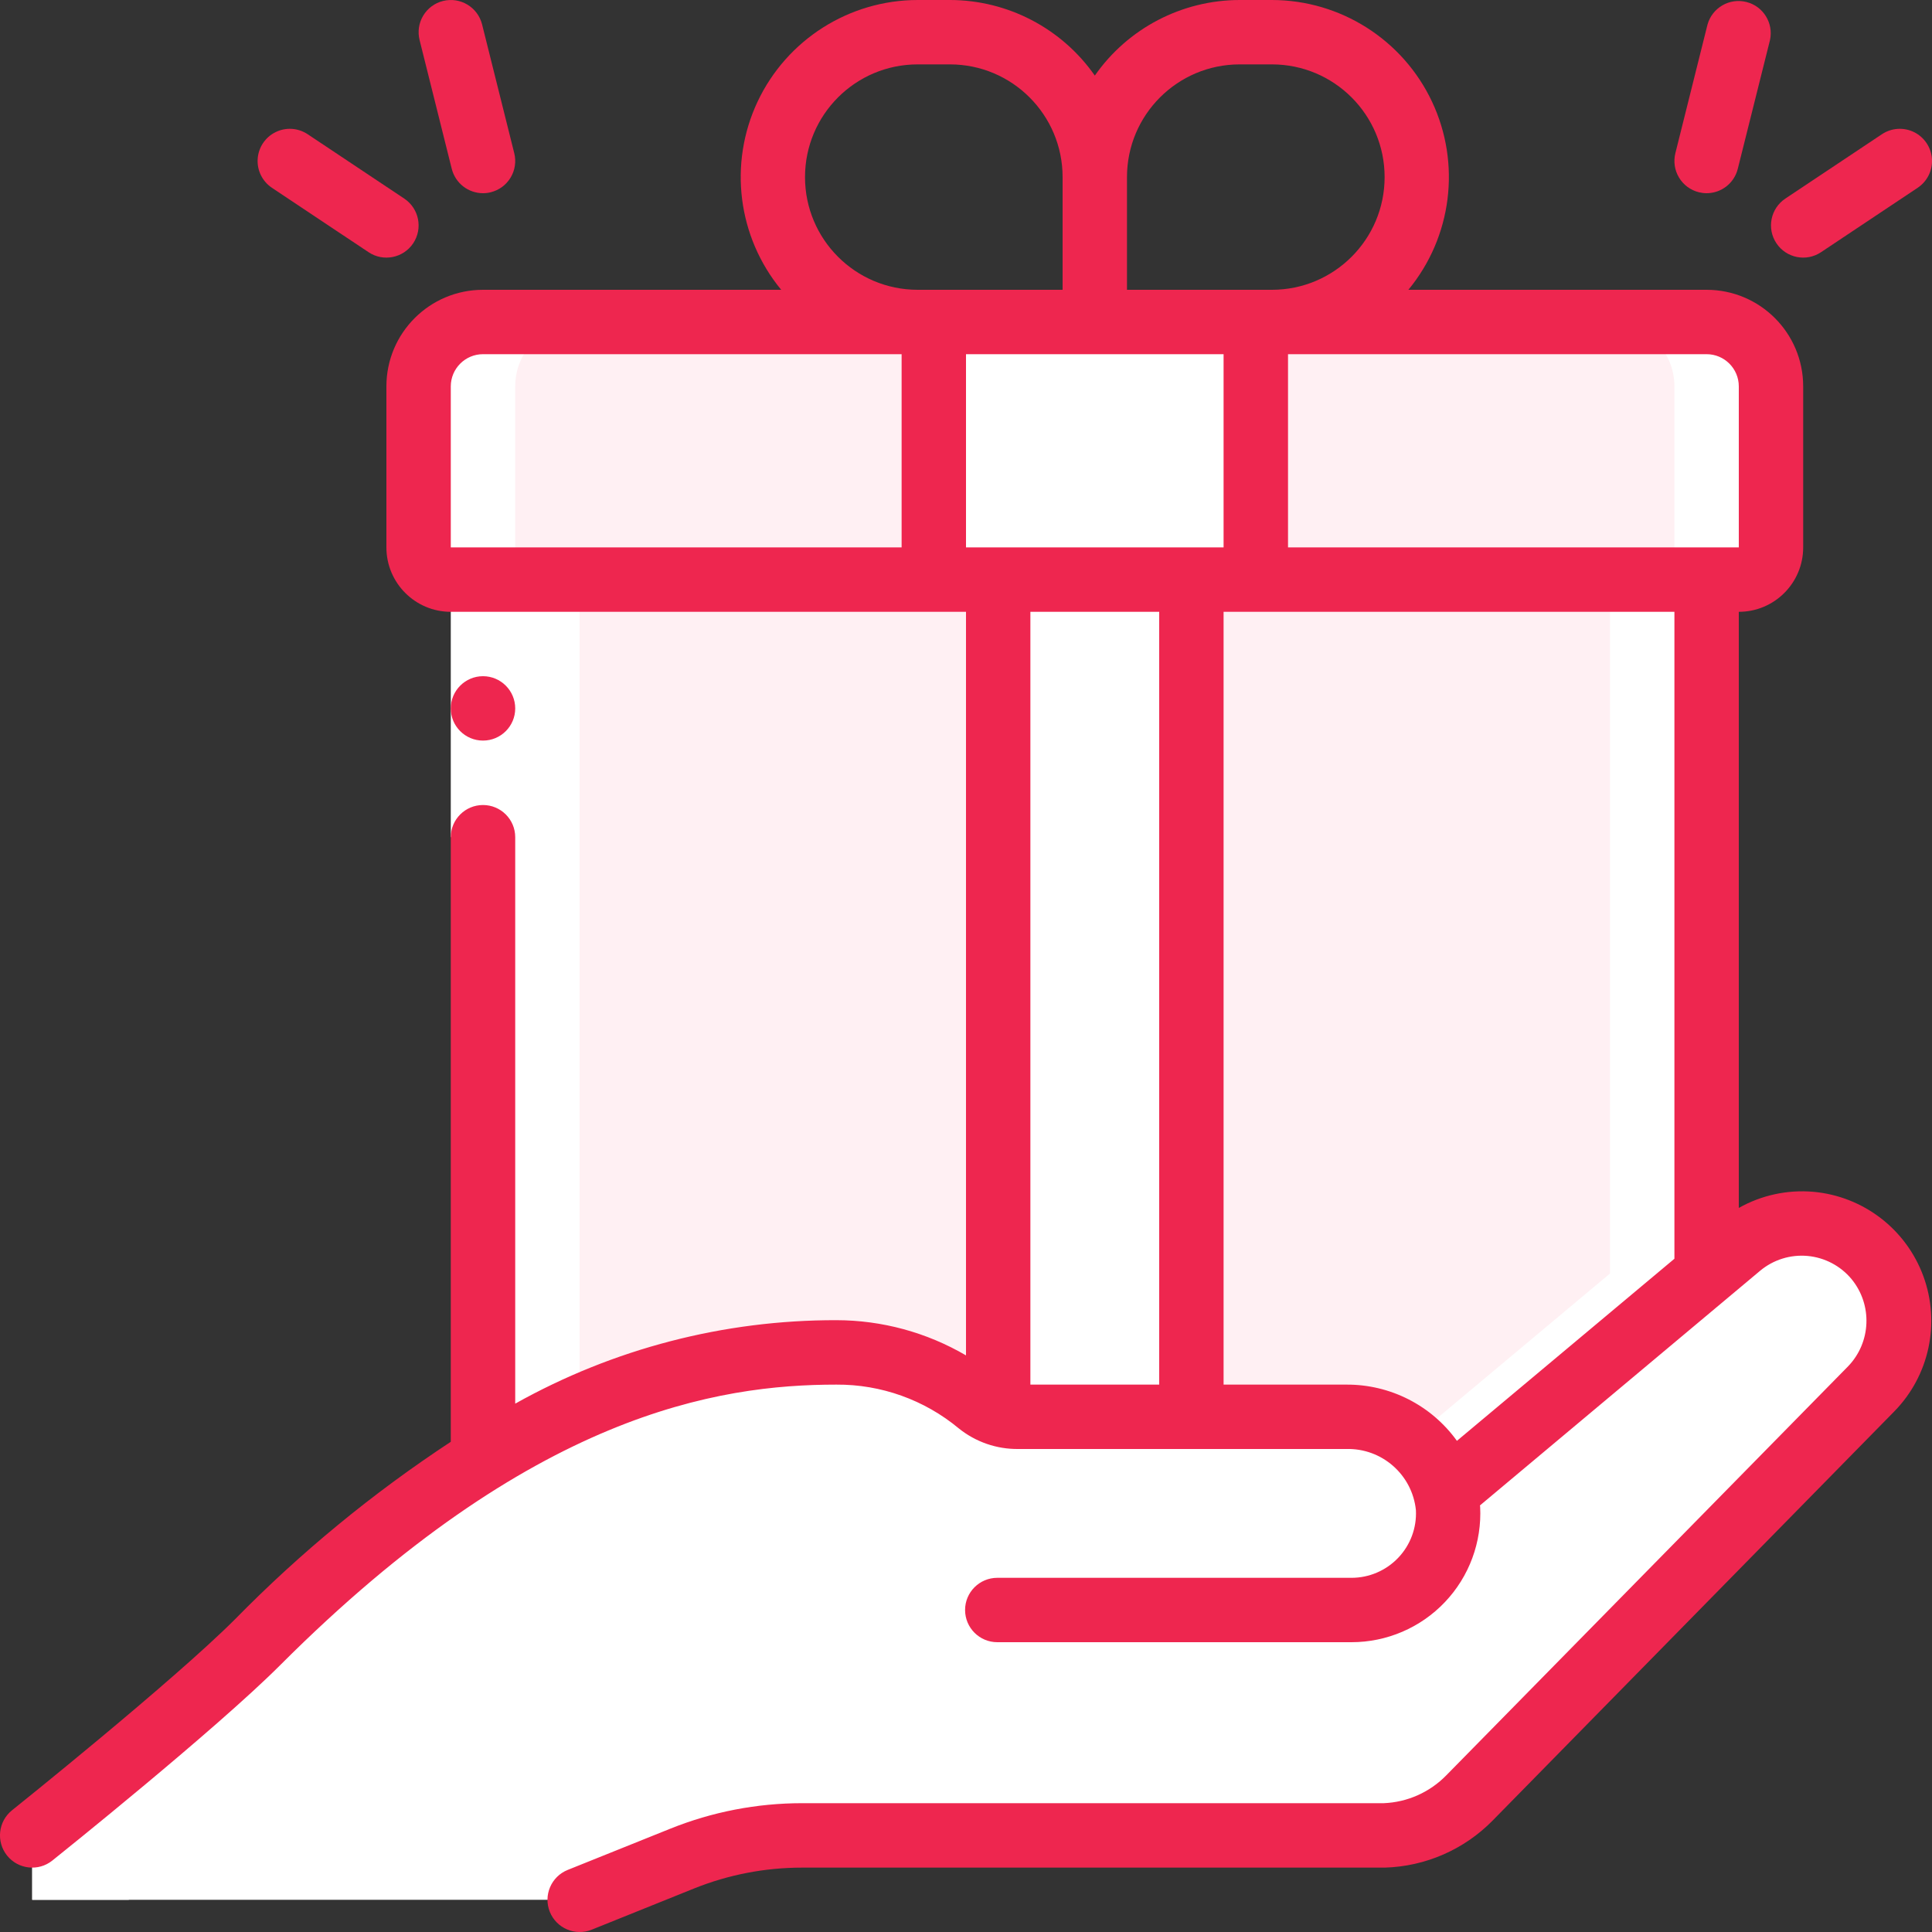
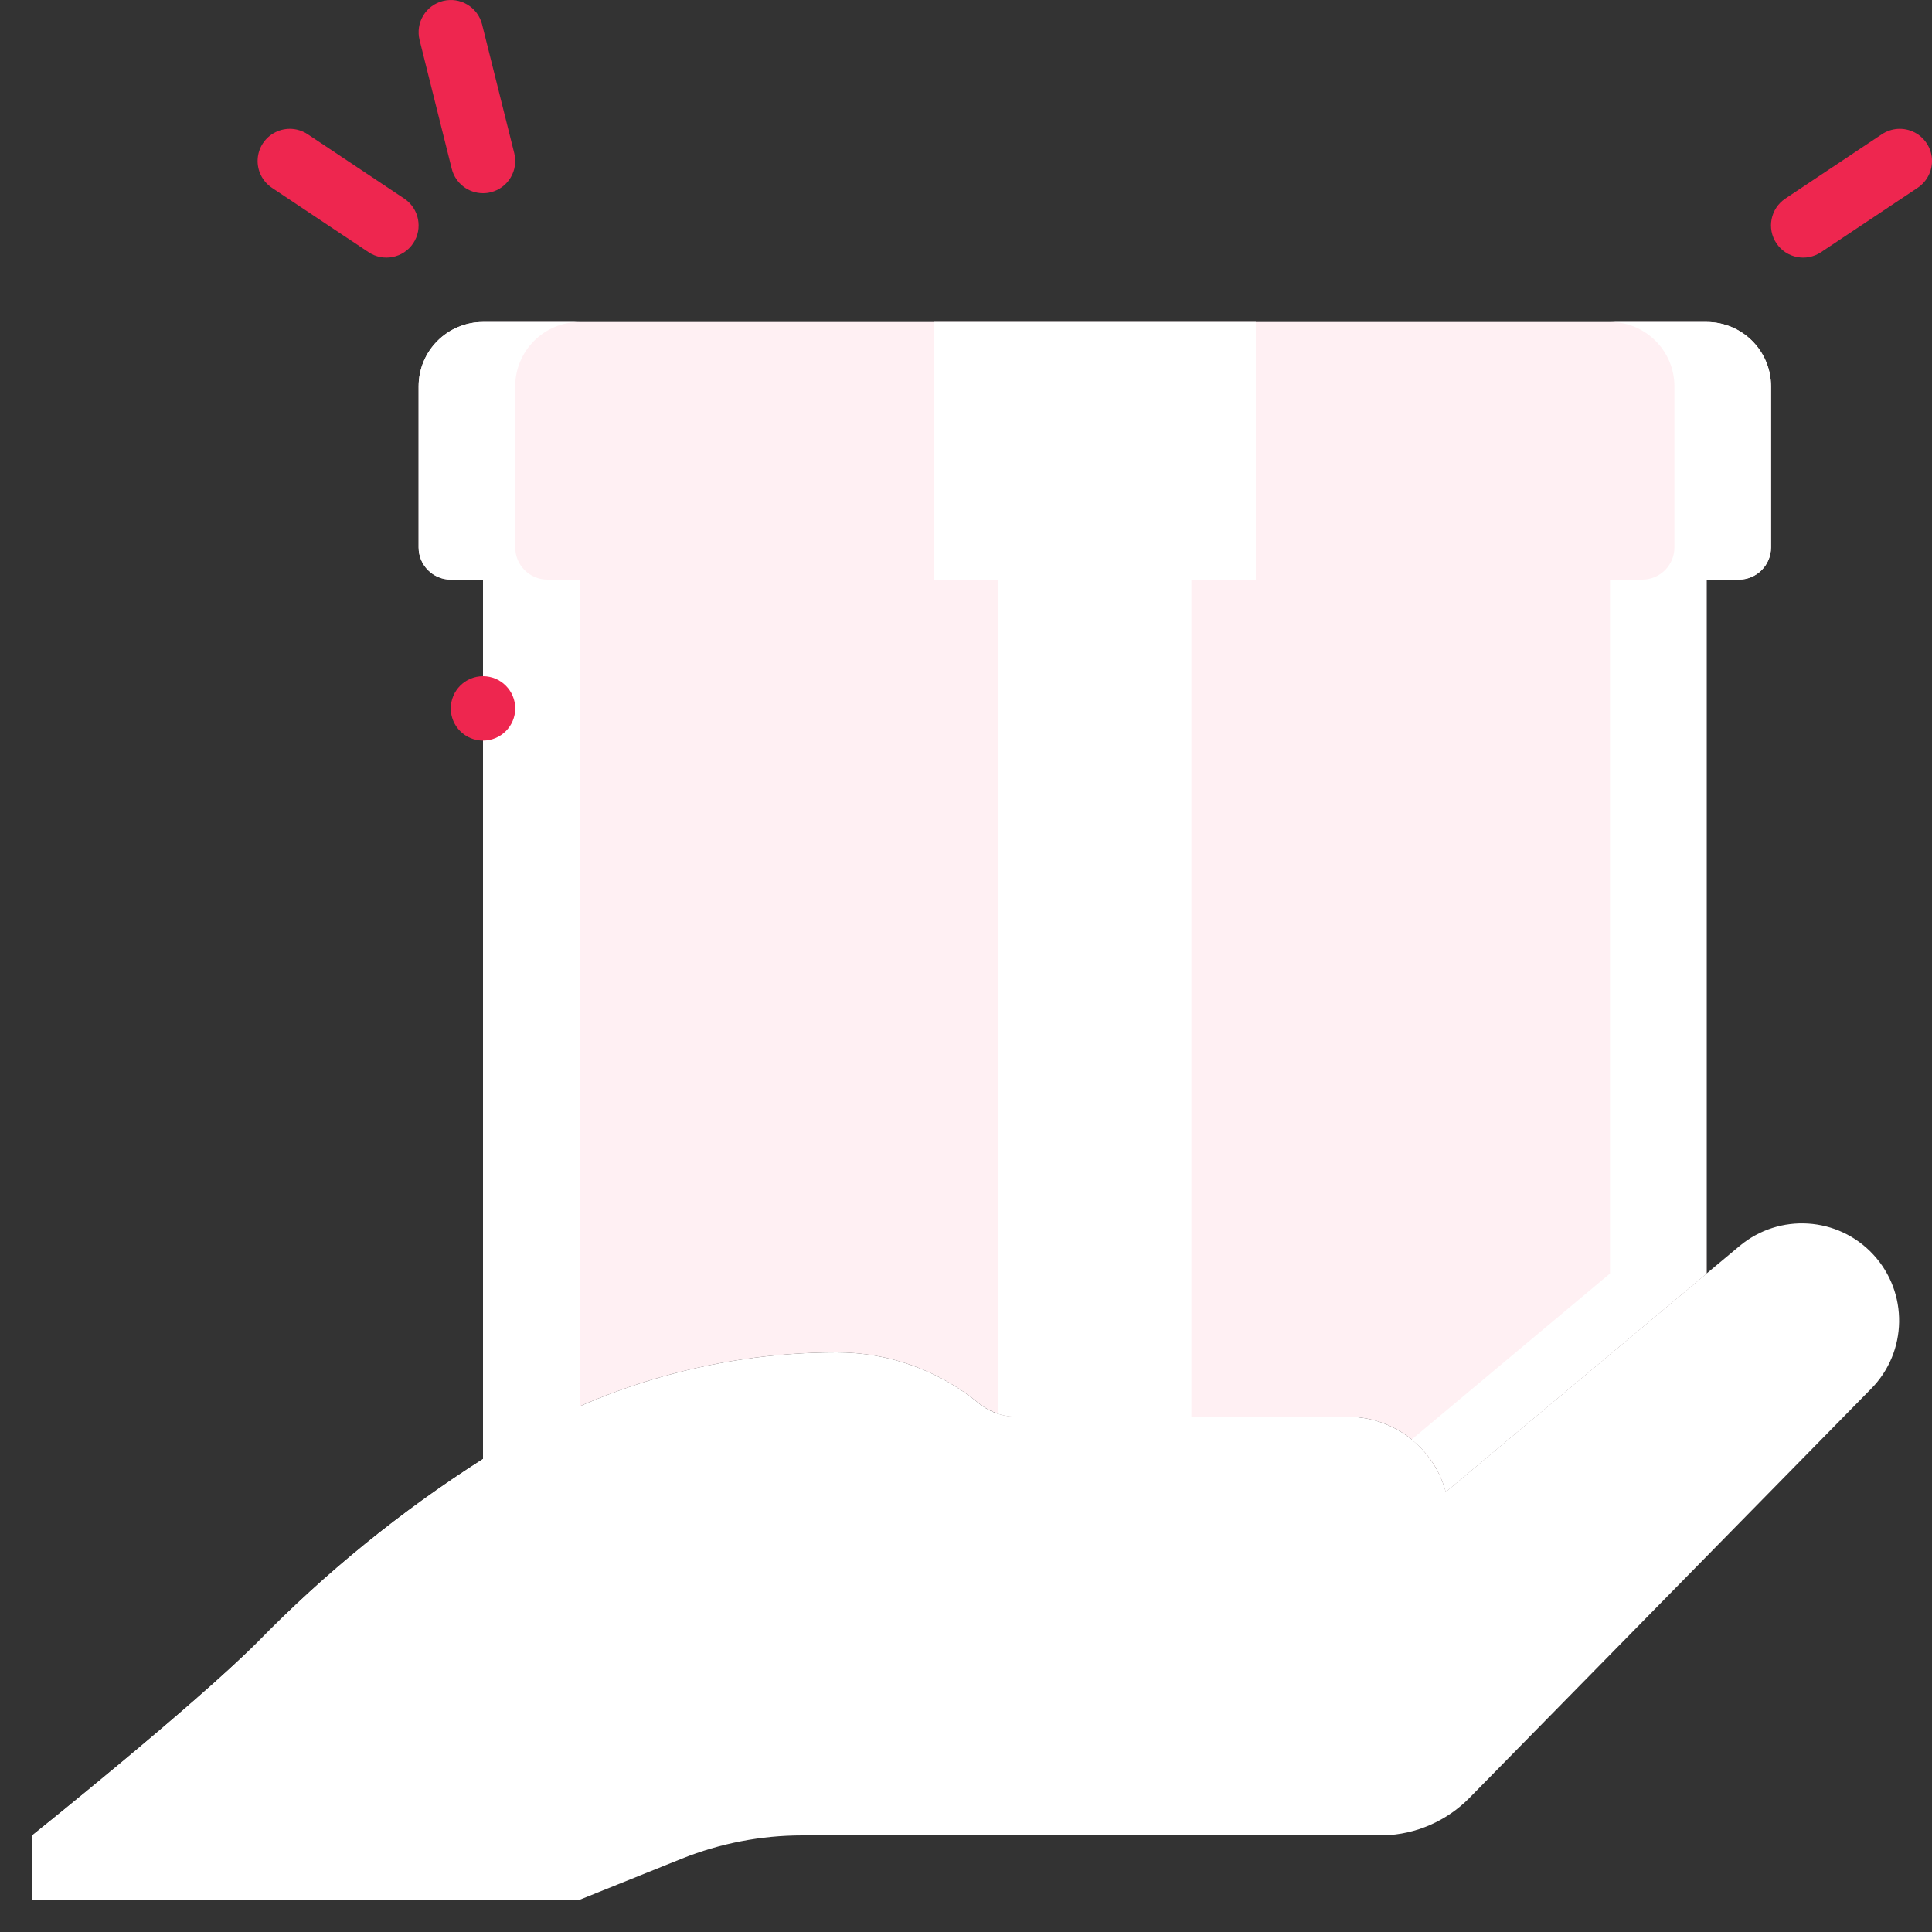
<svg xmlns="http://www.w3.org/2000/svg" width="40" height="40" viewBox="0 0 40 40" fill="none">
  <rect x="0" y="0" width="40" height="40" fill="#333333" stroke="none" />
  <g clip-path="url(#clip0_155_2127)">
    <path d="M38.74 28.753L30.42 37.227C29.951 37.703 29.315 37.98 28.647 38H16.607C15.755 38.001 14.911 38.164 14.12 38.48L12 39.333H0.667V38C0.667 38 4 35.333 5.333 34C6.738 32.56 8.304 31.288 10 30.207C12.169 28.77 14.712 28.003 17.313 28C18.394 27.996 19.441 28.371 20.273 29.06C20.391 29.154 20.524 29.226 20.667 29.273C20.801 29.313 20.94 29.334 21.08 29.333H27.873C28.834 29.32 29.682 29.959 29.933 30.887L35.333 26.367L36.013 25.8C36.836 25.109 38.057 25.186 38.786 25.976C39.514 26.765 39.495 27.988 38.74 28.753Z" fill="white" />
-     <path d="M38.847 26.053C38.221 25.305 37.147 25.115 36.302 25.605C36.509 25.721 36.693 25.872 36.847 26.053C37.507 26.848 37.461 28.013 36.74 28.753L28.42 37.227C27.95 37.703 27.315 37.98 26.647 38H28.647C29.315 37.98 29.95 37.703 30.42 37.227L38.74 28.753C39.461 28.013 39.507 26.848 38.847 26.053Z" fill="white" />
    <path d="M35.333 12V26.367L29.933 30.887C29.682 29.959 28.834 29.32 27.873 29.333H21.08C20.788 29.339 20.502 29.242 20.273 29.06C19.441 28.371 18.394 27.996 17.313 28C14.712 28.003 12.169 28.77 10 30.207V12H35.333Z" fill="#FFF0F3" />
    <path d="M33.333 12V26.367L29.225 29.805C29.577 30.075 29.827 30.456 29.933 30.887L35.333 26.367V12H33.333Z" fill="white" />
    <path d="M10 6.667H35.333C36.07 6.667 36.667 7.264 36.667 8V11.333C36.667 11.701 36.368 12 36 12H9.333C8.965 12 8.667 11.701 8.667 11.333V8C8.667 7.264 9.264 6.667 10 6.667Z" fill="#FFF0F3" />
    <path d="M35.334 6.667H33.334C34.07 6.667 34.667 7.264 34.667 8V11.333C34.667 11.701 34.368 12 34 12H36C36.368 12 36.667 11.701 36.667 11.333V8C36.667 7.264 36.07 6.667 35.334 6.667Z" fill="white" />
    <path d="M19.334 6.667H26V12H19.334V6.667Z" fill="white" />
    <path d="M24.667 12V29.333H21.08C20.94 29.334 20.801 29.313 20.667 29.273V12H24.667Z" fill="white" />
    <path d="M7.333 34C8.738 32.56 10.304 31.288 12 30.207V12H11.333C10.965 12 10.667 11.701 10.667 11.333V8C10.667 7.264 11.264 6.667 12 6.667H10C9.264 6.667 8.667 7.264 8.667 8V11.333C8.667 11.701 8.965 12 9.333 12H10V30.207C8.304 31.288 6.738 32.56 5.333 34C4 35.333 0.667 38 0.667 38V39.333H2.667C2.666 38.496 3.041 37.702 3.688 37.171C4.781 36.275 6.473 34.86 7.333 34Z" fill="white" />
-     <path d="M9.333 12H10.667V17.333H9.333V12Z" fill="white" />
-     <path d="M37.545 24.675C37.008 24.628 36.469 24.744 36 25.009V12.667C36.736 12.667 37.333 12.07 37.333 11.333V8C37.333 6.895 36.438 6 35.333 6H29.159C30.062 4.905 30.253 3.388 29.648 2.104C29.043 0.821 27.752 0.001 26.333 0H25.667C24.471 0.001 23.351 0.585 22.667 1.565C21.982 0.585 20.862 0.001 19.667 0H19C17.581 0.001 16.29 0.821 15.685 2.104C15.081 3.388 15.271 4.905 16.174 6H10C8.895 6 8 6.895 8 8V11.333C8 12.07 8.597 12.667 9.333 12.667H20V28.062C19.186 27.586 18.26 27.334 17.317 27.333C14.988 27.328 12.698 27.923 10.667 29.061V17.333C10.667 16.965 10.368 16.667 10 16.667C9.632 16.667 9.333 16.965 9.333 17.333V29.851C7.716 30.914 6.217 32.147 4.862 33.529C3.57 34.82 0.283 37.453 0.25 37.479C-0.038 37.709 -0.084 38.129 0.146 38.417C0.376 38.704 0.796 38.751 1.083 38.521C1.221 38.411 4.461 35.815 5.805 34.471C11.008 29.267 14.867 28.667 17.317 28.667C18.241 28.661 19.139 28.982 19.85 29.573C20.199 29.854 20.635 30.005 21.083 30H27.873C28.611 29.98 29.24 30.532 29.315 31.267C29.333 31.632 29.201 31.988 28.948 32.253C28.696 32.517 28.347 32.667 27.981 32.667H20.648C20.28 32.667 19.981 32.965 19.981 33.333C19.981 33.702 20.28 34 20.648 34H27.981C28.712 34 29.412 33.7 29.915 33.17C30.419 32.64 30.682 31.926 30.645 31.196C30.645 31.187 30.641 31.178 30.64 31.169L36.44 26.311C36.713 26.082 37.067 25.971 37.422 26.003C37.777 26.035 38.105 26.207 38.333 26.481C38.772 27.014 38.741 27.791 38.263 28.288L29.945 36.755C29.603 37.106 29.14 37.313 28.65 37.333H16.606C15.669 37.333 14.741 37.513 13.873 37.863L11.753 38.715C11.412 38.852 11.246 39.24 11.383 39.582C11.521 39.924 11.909 40.089 12.251 39.952L14.37 39.099C15.081 38.813 15.84 38.667 16.606 38.667H28.673C29.513 38.642 30.312 38.294 30.902 37.694L39.219 29.222C39.944 28.482 40.178 27.391 39.82 26.419C39.462 25.447 38.576 24.768 37.545 24.675ZM36 8V11.333H26.667V7.333H35.333C35.702 7.333 36 7.632 36 8ZM24.667 11.333H20V7.333H25.333V11.333H24.667ZM25.667 1.333H26.333C27.622 1.333 28.667 2.378 28.667 3.667C28.667 4.955 27.622 6 26.333 6H23.333V3.667C23.333 2.378 24.378 1.333 25.667 1.333ZM16.667 3.667C16.667 2.378 17.711 1.333 19 1.333H19.667C20.955 1.333 22 2.378 22 3.667V6H19C17.711 6 16.667 4.955 16.667 3.667ZM9.333 11.333V8C9.333 7.632 9.632 7.333 10 7.333H18.667V11.333H9.333ZM24 12.667V28.667H21.333V12.667H24ZM27.873 28.667H25.333V12.667H34.667V26.061L30.164 29.831C29.634 29.095 28.78 28.661 27.873 28.667Z" fill="#EE264F" />
    <path d="M10 15.333C10.368 15.333 10.667 15.035 10.667 14.667C10.667 14.299 10.368 14 10 14C9.632 14 9.333 14.299 9.333 14.667C9.333 15.035 9.632 15.333 10 15.333Z" fill="#EE264F" />
    <path d="M38.963 2.779L36.963 4.112C36.657 4.316 36.574 4.73 36.779 5.037C36.983 5.343 37.397 5.426 37.703 5.221L39.703 3.888C39.901 3.756 40.014 3.528 39.999 3.29C39.983 3.053 39.842 2.841 39.629 2.736C39.415 2.63 39.161 2.647 38.963 2.779Z" fill="#EE264F" />
-     <path d="M35.333 4C35.639 4 35.905 3.792 35.979 3.495L36.646 0.829C36.722 0.477 36.506 0.128 36.157 0.041C35.807 -0.047 35.452 0.159 35.353 0.505L34.687 3.171C34.644 3.343 34.671 3.525 34.762 3.676C34.853 3.828 35 3.937 35.172 3.98C35.225 3.993 35.279 4 35.333 4Z" fill="#EE264F" />
    <path d="M6.37 2.779C6.172 2.647 5.918 2.63 5.705 2.736C5.491 2.841 5.35 3.053 5.335 3.29C5.319 3.528 5.432 3.756 5.63 3.888L7.63 5.221C7.936 5.426 8.35 5.343 8.555 5.037C8.759 4.73 8.676 4.316 8.37 4.112L6.37 2.779Z" fill="#EE264F" />
    <path d="M9.172 0.02C9 0.063 8.853 0.172 8.762 0.324C8.671 0.475 8.644 0.657 8.687 0.829L9.353 3.495C9.428 3.792 9.694 4 10 4C10.055 4 10.109 3.994 10.162 3.98C10.334 3.937 10.481 3.828 10.572 3.676C10.663 3.525 10.69 3.343 10.647 3.171L9.981 0.505C9.891 0.148 9.529 -0.069 9.172 0.02Z" fill="#EE264F" />
  </g>
  <defs>
    <clipPath id="clip0_155_2127">
      <rect width="40" height="40" fill="white" />
    </clipPath>
  </defs>
</svg>